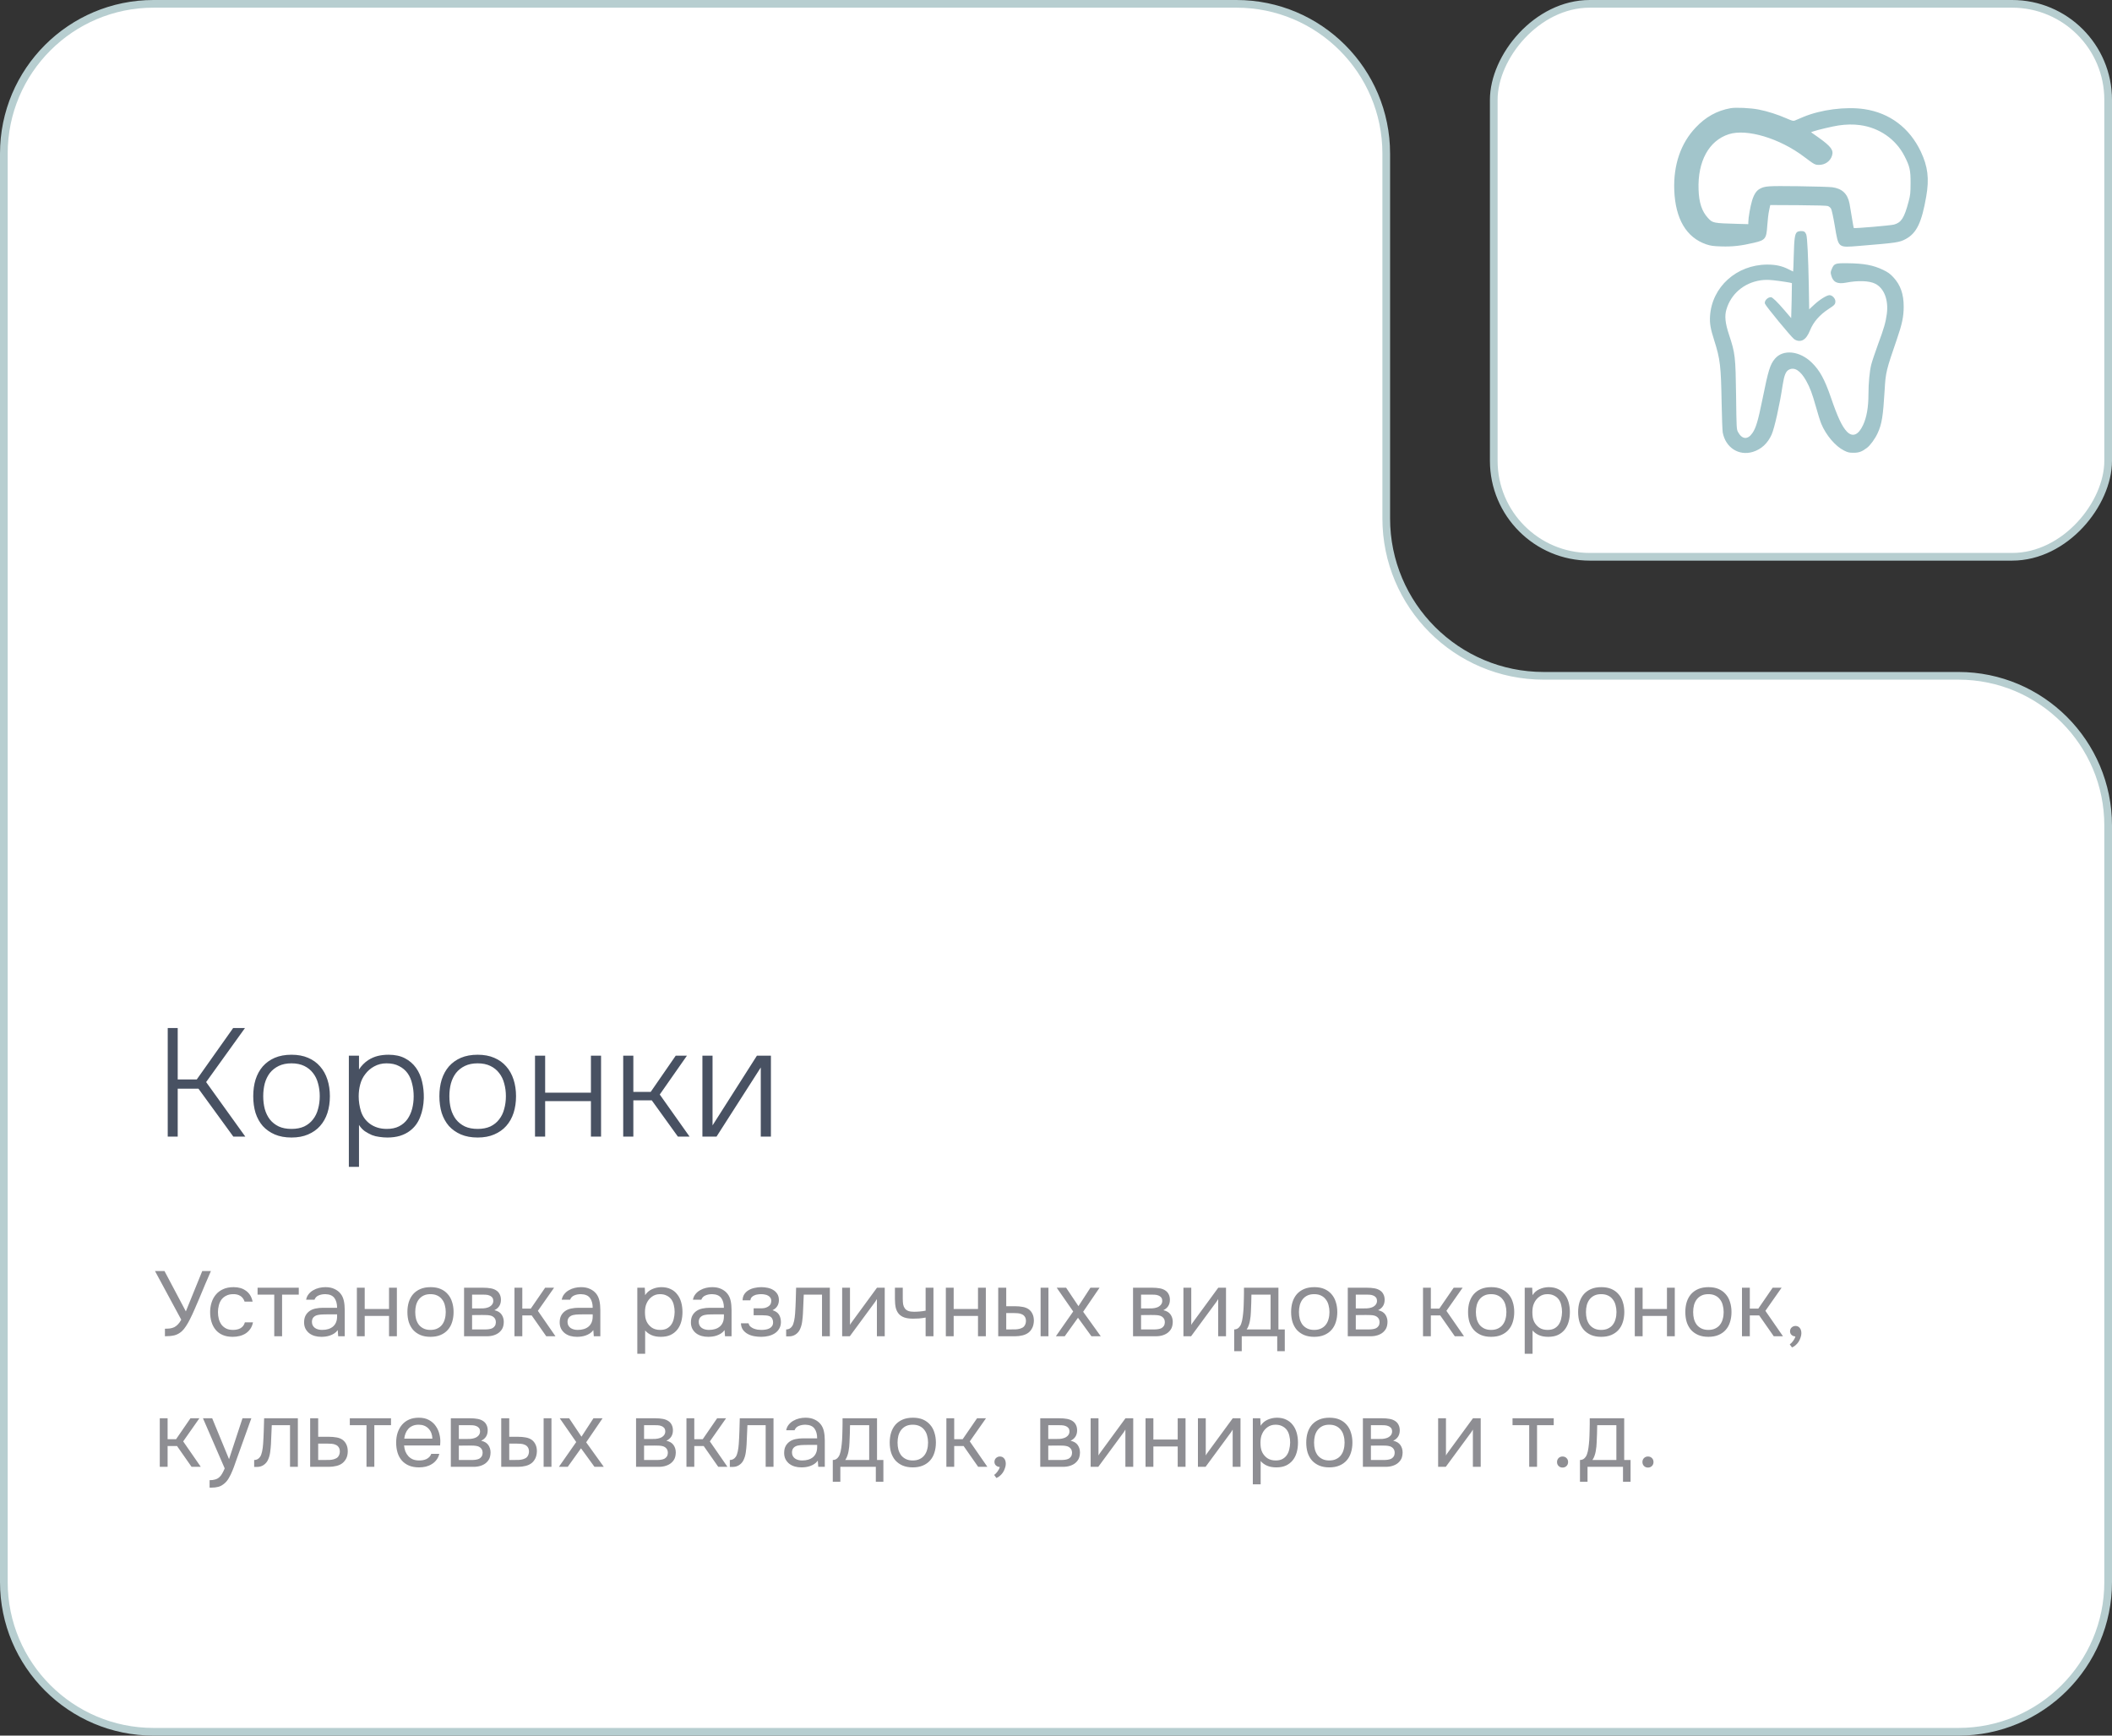
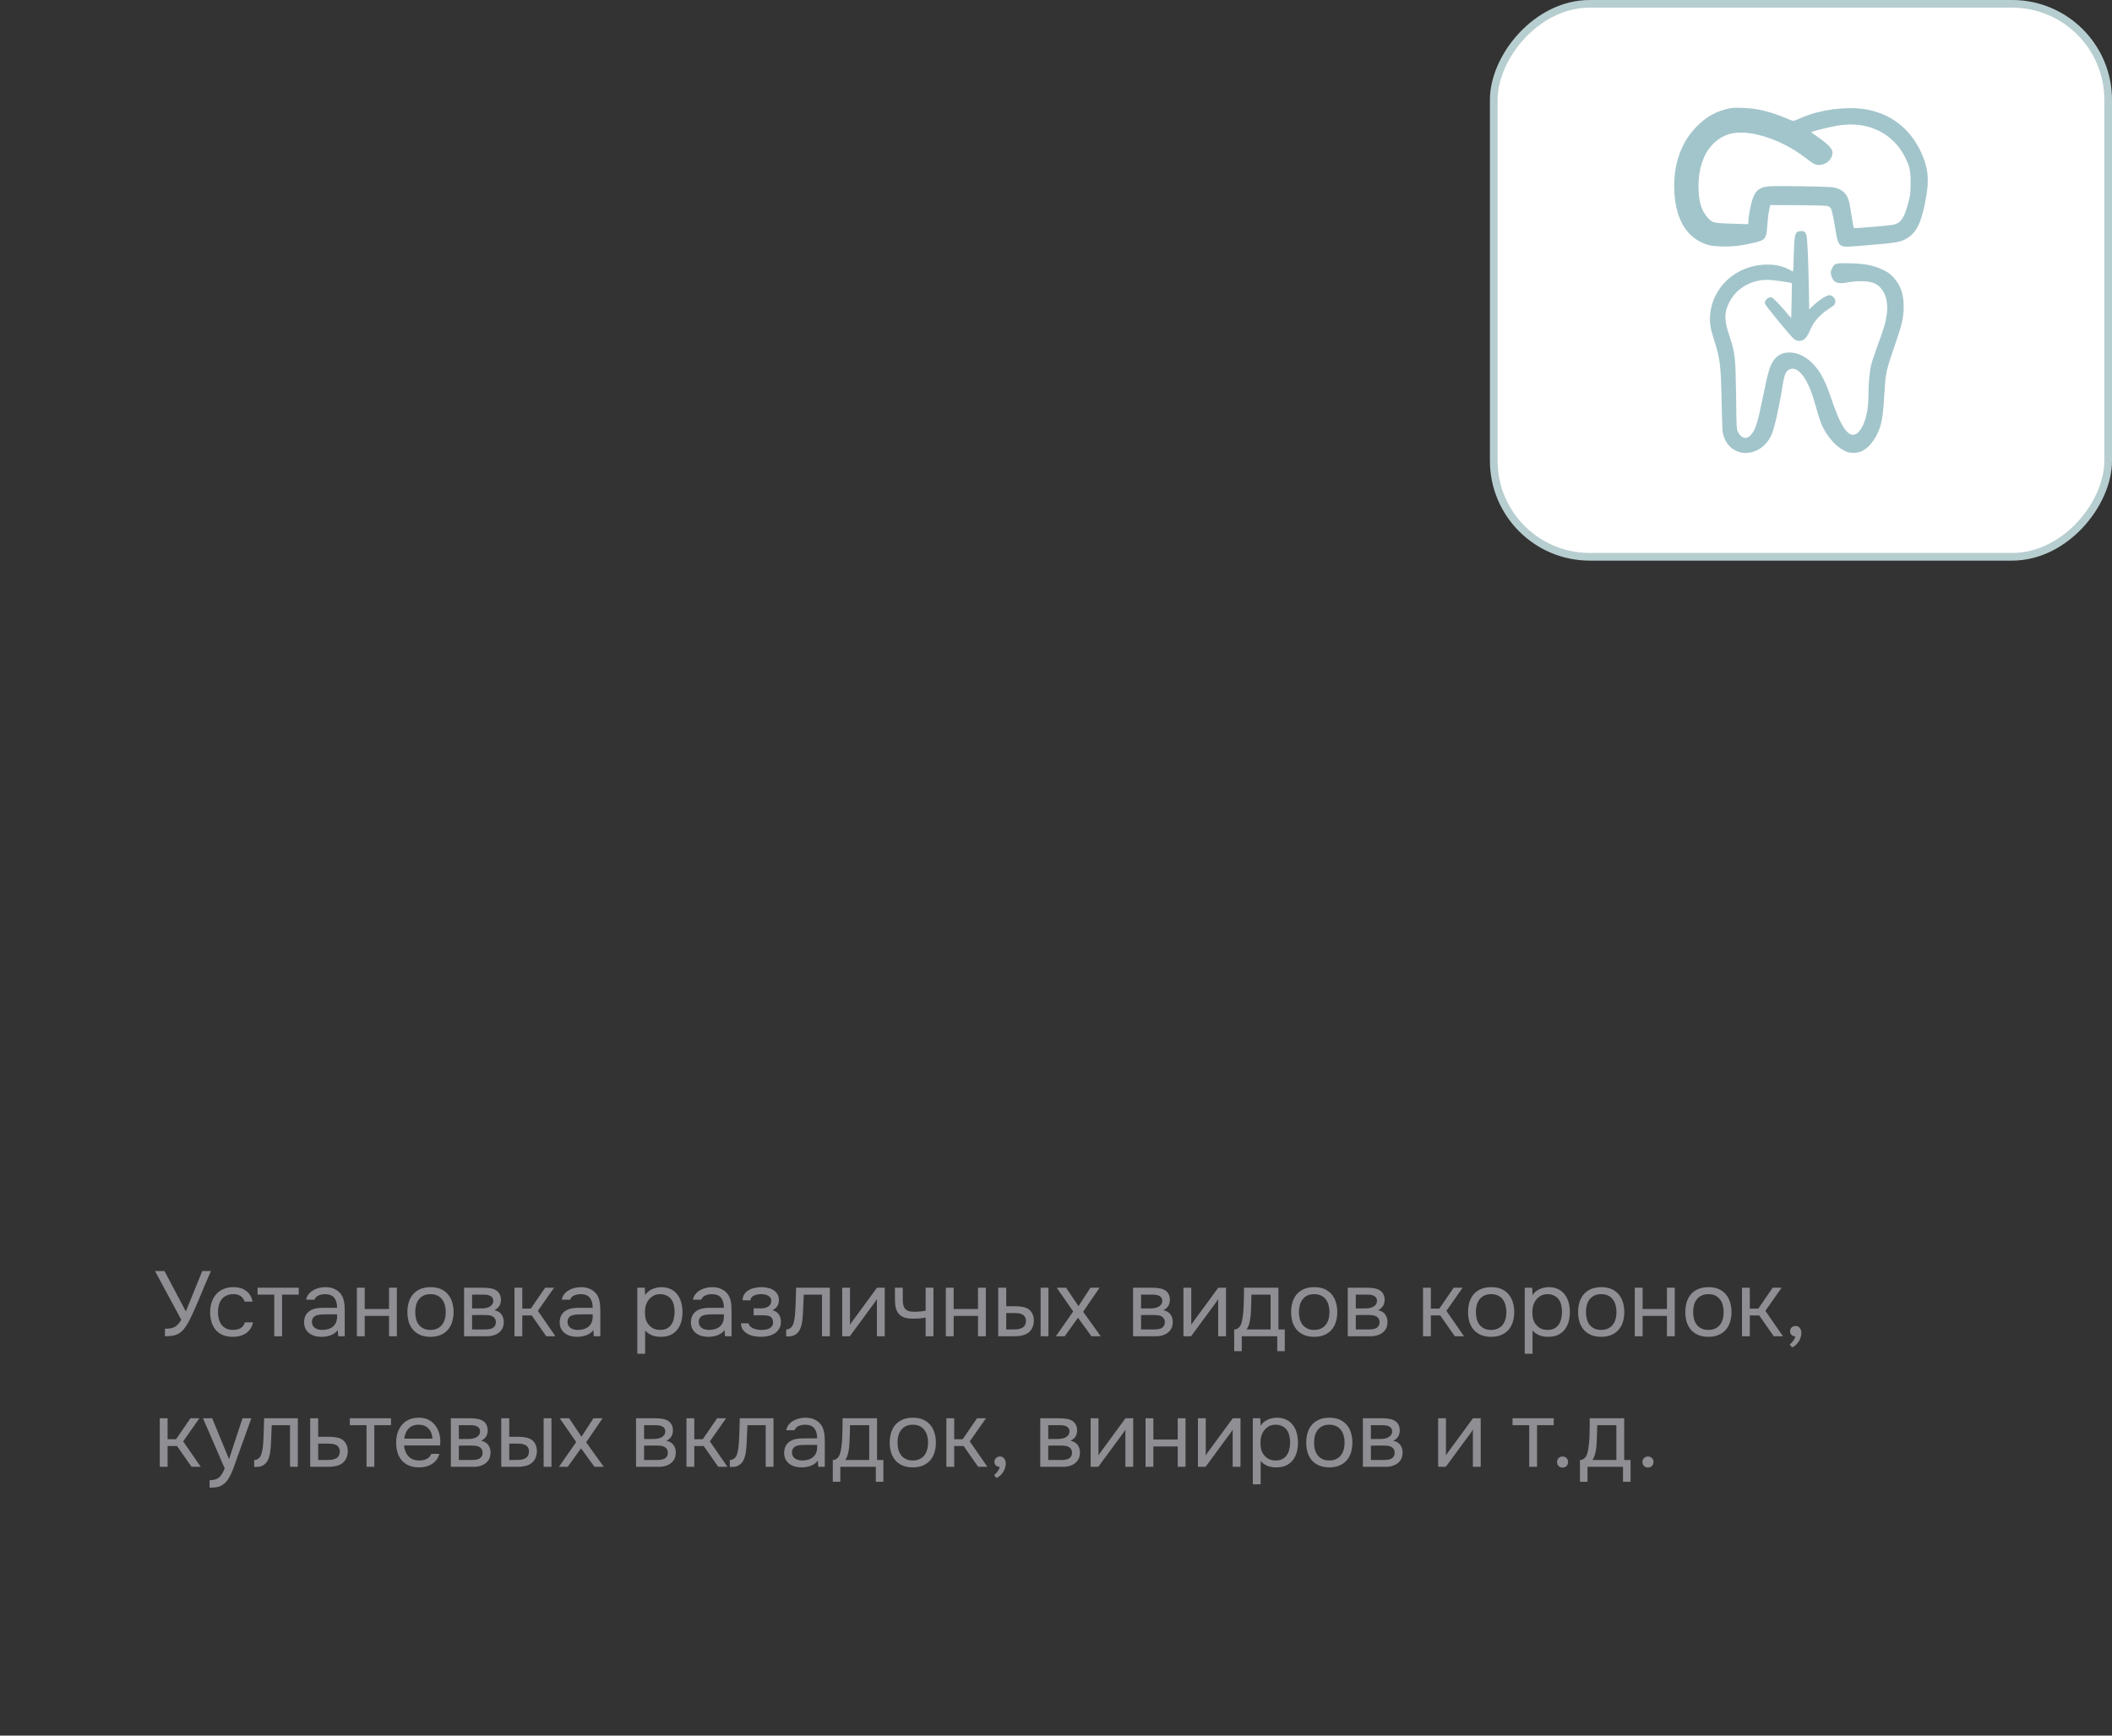
<svg xmlns="http://www.w3.org/2000/svg" width="275" height="226" viewBox="0 0 275 226" fill="none">
  <rect x="0" y="0" width="275" height="226" fill="#333333" stroke="none" />
-   <path d="M274.5 206V113V107.5C274.5 96.73 265.77 88 255 88H201C189.678 88 180.5 78.822 180.5 67.5V20C180.5 9.23 171.77 0.5 161 0.5H137.5H20C9.23 0.5 0.5 9.23 0.5 20V206C0.5 216.77 9.23 225.5 20 225.5H255C265.77 225.5 274.5 216.77 274.5 206Z" fill="white" stroke="#B7CED0" />
  <rect x="-0.5" y="0.5" width="80" height="72" rx="12.5" transform="matrix(-1 0 0 1 274 0)" fill="white" stroke="#B7CED0" />
  <path d="M225.333 14.088C223.566 14.404 222.081 15.231 220.789 16.61C218.838 18.667 217.88 21.488 218.003 24.767C218.152 28.511 219.576 30.928 222.169 31.816C222.758 32.009 223.048 32.053 224.147 32.088C225.562 32.132 226.704 32.009 228.339 31.622C229.868 31.271 230 31.104 230.114 29.372C230.158 28.678 230.264 27.79 230.352 27.403L230.501 26.7L234.148 26.718C236.618 26.735 237.866 26.771 238.033 26.841C238.165 26.894 238.332 27.034 238.411 27.157C238.499 27.289 238.701 28.212 238.903 29.398C239.404 32.352 239.272 32.246 242.103 32.018C247.033 31.613 247.297 31.569 248.132 31.13C249.556 30.365 250.224 28.985 250.813 25.575C251.217 23.255 251.023 21.691 250.109 19.748C248.642 16.654 246.066 14.712 242.762 14.211C240.336 13.851 237.075 14.273 234.781 15.239C234.307 15.433 233.823 15.644 233.7 15.696C233.498 15.775 233.349 15.732 232.637 15.424C231.477 14.914 230.132 14.483 228.998 14.264C227.935 14.053 226.01 13.965 225.333 14.088ZM242.208 16.294C244.713 16.637 246.849 18.122 247.974 20.311C248.668 21.655 248.782 22.165 248.773 23.844C248.765 25.171 248.747 25.382 248.501 26.305C247.947 28.379 247.569 28.968 246.629 29.24C246.198 29.363 241.452 29.768 241.373 29.689C241.355 29.671 241.25 29.056 241.127 28.309C241.013 27.57 240.872 26.744 240.819 26.481C240.556 25.215 239.861 24.556 238.569 24.38C238.244 24.336 236.249 24.274 234.14 24.248C230.158 24.204 229.851 24.222 229.165 24.573C228.708 24.811 228.392 25.285 228.137 26.111C227.908 26.858 227.645 28.361 227.645 28.915V29.188L226.309 29.152C223.039 29.056 223.013 29.056 222.38 28.37C221.598 27.518 221.22 26.384 221.167 24.679C221.035 20.996 222.521 18.298 225.122 17.472C227.469 16.725 231.767 18.026 234.931 20.434C236.223 21.409 236.328 21.471 236.847 21.471C237.638 21.471 238.306 21.005 238.543 20.276C238.78 19.555 238.411 19.063 236.759 17.885L235.81 17.217L236.126 17.103C236.715 16.901 238.578 16.461 239.378 16.338C240.362 16.189 241.312 16.171 242.208 16.294Z" fill="#A2C5CB" />
  <path d="M233.981 30.233C233.7 30.471 233.621 31.06 233.56 33.31C233.533 34.435 233.498 35.357 233.48 35.357C233.472 35.357 233.19 35.217 232.856 35.05C232.021 34.628 231.213 34.452 230.105 34.452C226.115 34.47 222.907 37.352 222.661 41.158C222.6 42.116 222.723 42.819 223.206 44.322C223.988 46.783 224.085 47.618 224.173 52.584C224.208 54.395 224.27 56.073 224.313 56.311C224.683 58.288 226.405 59.395 228.233 58.842C229.332 58.508 230.176 57.726 230.686 56.574C231.055 55.73 231.723 52.76 232.118 50.132C232.32 48.857 232.522 48.348 232.936 48.137C233.656 47.759 234.438 48.26 235.177 49.578C235.678 50.475 235.959 51.23 236.442 52.944C236.688 53.832 237.005 54.852 237.154 55.203C237.77 56.68 239 58.121 240.107 58.666C240.617 58.921 240.784 58.956 241.355 58.956C242.05 58.956 242.454 58.807 243.096 58.315C243.535 57.98 244.142 57.145 244.484 56.407C245.029 55.23 245.196 54.21 245.398 50.773C245.53 48.471 245.592 48.233 247.007 44.12C247.675 42.187 247.877 41.202 247.877 39.928C247.877 38.275 247.455 37.098 246.523 36.096C246.093 35.639 245.829 35.445 245.188 35.138C243.896 34.523 242.727 34.303 240.529 34.276C238.956 34.259 238.807 34.312 238.508 35.041C238.35 35.401 238.341 35.498 238.446 35.867C238.675 36.746 239.246 37.019 240.354 36.808C241.936 36.5 243.412 36.553 244.177 36.948C245.337 37.537 245.917 39.066 245.68 40.877C245.53 41.984 245.311 42.749 244.528 44.858C244.15 45.895 243.755 47.073 243.649 47.486C243.438 48.339 243.289 49.895 243.289 51.31C243.289 53.032 243.052 54.368 242.577 55.37C241.962 56.671 241.206 56.961 240.468 56.188C239.853 55.537 239.281 54.333 238.411 51.793C237.594 49.411 236.952 48.233 235.915 47.223C234.351 45.685 232.18 45.447 231.116 46.704C230.475 47.469 230.255 48.181 229.49 51.969C228.919 54.781 228.638 55.739 228.172 56.398C227.565 57.286 226.827 57.225 226.3 56.249C226.115 55.889 226.106 55.801 226.054 51.573C225.983 46.379 225.939 46.019 225.131 43.575C224.639 42.09 224.542 41.158 224.788 40.315C225.377 38.275 227.073 36.825 229.253 36.5C229.754 36.43 230.185 36.421 230.879 36.491C231.749 36.579 233.261 36.816 233.322 36.869C233.331 36.887 233.313 37.915 233.287 39.154L233.226 41.422L232.391 40.446C231.424 39.312 230.782 38.697 230.589 38.697C230.141 38.697 229.684 39.207 229.815 39.55C229.93 39.875 233.173 43.812 233.586 44.138C233.92 44.401 234.377 44.463 234.72 44.296C235.089 44.12 235.396 43.716 235.678 43.022C236.117 41.923 236.943 40.982 238.121 40.218C238.886 39.726 238.974 39.62 238.982 39.242C238.982 38.864 238.578 38.434 238.218 38.434C237.857 38.434 236.943 39.005 236.214 39.682L235.572 40.279L235.52 37.133C235.449 33.468 235.326 30.945 235.194 30.541C235.142 30.392 235.027 30.216 234.939 30.172C234.685 30.031 234.184 30.066 233.981 30.233Z" fill="#A2C5CB" />
  <path d="M21.476 173.016C21.724 173.016 21.948 173.004 22.148 172.98C22.348 172.948 22.532 172.892 22.7 172.812C22.868 172.724 23.024 172.604 23.168 172.452C23.32 172.3 23.464 172.096 23.6 171.84L20.18 165.504H21.416L24.2 170.76L26.336 165.504H27.464C27.208 166.08 26.952 166.672 26.696 167.28C26.448 167.88 26.196 168.484 25.94 169.092C25.748 169.548 25.548 170.012 25.34 170.484C25.14 170.948 24.928 171.4 24.704 171.84C24.552 172.144 24.388 172.428 24.212 172.692C24.044 172.956 23.864 173.176 23.672 173.352C23.376 173.616 23.052 173.792 22.7 173.88C22.348 173.96 21.94 174 21.476 174V173.016ZM30.301 174.072C29.797 174.072 29.361 173.992 28.993 173.832C28.625 173.672 28.321 173.448 28.081 173.16C27.841 172.872 27.661 172.532 27.541 172.14C27.421 171.748 27.361 171.32 27.361 170.856C27.361 170.408 27.425 169.988 27.553 169.596C27.681 169.196 27.869 168.852 28.117 168.564C28.365 168.268 28.677 168.036 29.053 167.868C29.429 167.692 29.885 167.604 30.421 167.604C30.741 167.604 31.025 167.64 31.273 167.712C31.521 167.776 31.753 167.884 31.969 168.036C32.193 168.18 32.385 168.372 32.545 168.612C32.705 168.852 32.821 169.144 32.893 169.488H31.849C31.729 169.136 31.537 168.884 31.273 168.732C31.017 168.58 30.713 168.508 30.361 168.516C30.017 168.516 29.713 168.584 29.449 168.72C29.193 168.848 28.985 169.02 28.825 169.236C28.673 169.452 28.561 169.704 28.489 169.992C28.417 170.272 28.381 170.56 28.381 170.856C28.381 171.168 28.417 171.464 28.489 171.744C28.569 172.024 28.685 172.272 28.837 172.488C28.997 172.696 29.201 172.864 29.449 172.992C29.697 173.112 29.993 173.172 30.337 173.172C30.505 173.172 30.669 173.156 30.829 173.124C30.997 173.092 31.149 173.04 31.285 172.968C31.429 172.888 31.553 172.784 31.657 172.656C31.761 172.528 31.837 172.372 31.885 172.188H32.941C32.877 172.516 32.761 172.8 32.593 173.04C32.433 173.272 32.233 173.468 31.993 173.628C31.753 173.78 31.489 173.892 31.201 173.964C30.913 174.036 30.613 174.072 30.301 174.072ZM38.902 167.676V168.576H36.73V174H35.71V168.576H33.538V167.676H38.902ZM43.976 173.196C43.84 173.38 43.684 173.528 43.508 173.64C43.332 173.752 43.148 173.84 42.956 173.904C42.772 173.968 42.584 174.012 42.392 174.036C42.208 174.06 42.024 174.072 41.84 174.072C41.544 174.072 41.264 174.036 41 173.964C40.736 173.892 40.496 173.776 40.28 173.616C40.072 173.456 39.904 173.256 39.776 173.016C39.656 172.776 39.596 172.504 39.596 172.2C39.596 171.84 39.66 171.54 39.788 171.3C39.924 171.052 40.104 170.852 40.328 170.7C40.552 170.548 40.808 170.444 41.096 170.388C41.392 170.324 41.704 170.292 42.032 170.292H43.892C43.892 169.756 43.776 169.332 43.544 169.02C43.312 168.7 42.92 168.532 42.368 168.516C42.032 168.516 41.736 168.572 41.48 168.684C41.224 168.796 41.048 168.98 40.952 169.236H39.86C39.916 168.948 40.028 168.704 40.196 168.504C40.364 168.296 40.564 168.128 40.796 168C41.028 167.864 41.28 167.764 41.552 167.7C41.824 167.636 42.096 167.604 42.368 167.604C42.84 167.604 43.236 167.684 43.556 167.844C43.884 167.996 44.148 168.2 44.348 168.456C44.548 168.704 44.688 169.008 44.768 169.368C44.848 169.728 44.888 170.132 44.888 170.58V174H44.036L43.976 173.196ZM42.776 171.144C42.584 171.144 42.36 171.148 42.104 171.156C41.856 171.156 41.616 171.18 41.384 171.228C41.152 171.276 40.964 171.376 40.82 171.528C40.684 171.68 40.616 171.88 40.616 172.128C40.616 172.312 40.652 172.468 40.724 172.596C40.796 172.724 40.892 172.832 41.012 172.92C41.14 173.008 41.284 173.072 41.444 173.112C41.604 173.152 41.768 173.172 41.936 173.172C42.536 173.172 43.008 173.028 43.352 172.74C43.704 172.444 43.884 172.016 43.892 171.456V171.144H42.776ZM46.468 174V167.676H47.488V170.448H50.656V167.676H51.676V174H50.656V171.348H47.488V174H46.468ZM56.072 167.604C56.576 167.604 57.012 167.684 57.38 167.844C57.748 168.004 58.056 168.228 58.304 168.516C58.56 168.804 58.748 169.148 58.868 169.548C58.996 169.94 59.06 170.372 59.06 170.844C59.06 171.316 58.996 171.752 58.868 172.152C58.748 172.544 58.56 172.884 58.304 173.172C58.056 173.452 57.744 173.672 57.368 173.832C56.992 173.992 56.552 174.072 56.048 174.072C55.544 174.072 55.104 173.992 54.728 173.832C54.36 173.672 54.048 173.452 53.792 173.172C53.544 172.884 53.356 172.544 53.228 172.152C53.108 171.752 53.048 171.316 53.048 170.844C53.048 170.372 53.108 169.94 53.228 169.548C53.356 169.148 53.544 168.804 53.792 168.516C54.048 168.228 54.364 168.004 54.74 167.844C55.116 167.684 55.56 167.604 56.072 167.604ZM56.048 173.172C56.392 173.172 56.688 173.112 56.936 172.992C57.192 172.872 57.4 172.708 57.56 172.5C57.728 172.284 57.848 172.036 57.92 171.756C58 171.476 58.04 171.172 58.04 170.844C58.04 170.524 58 170.224 57.92 169.944C57.848 169.656 57.728 169.408 57.56 169.2C57.4 168.984 57.192 168.816 56.936 168.696C56.688 168.576 56.392 168.516 56.048 168.516C55.704 168.516 55.408 168.576 55.16 168.696C54.912 168.816 54.704 168.984 54.536 169.2C54.376 169.408 54.256 169.656 54.176 169.944C54.104 170.224 54.068 170.524 54.068 170.844C54.068 171.172 54.104 171.476 54.176 171.756C54.256 172.036 54.376 172.284 54.536 172.5C54.704 172.708 54.912 172.872 55.16 172.992C55.408 173.112 55.704 173.172 56.048 173.172ZM60.425 167.676H62.873C63.281 167.676 63.629 167.704 63.917 167.76C64.213 167.816 64.461 167.916 64.661 168.06C64.837 168.18 64.973 168.34 65.069 168.54C65.173 168.74 65.225 168.976 65.225 169.248C65.225 169.88 64.941 170.332 64.373 170.604C64.805 170.7 65.117 170.888 65.309 171.168C65.501 171.448 65.597 171.768 65.597 172.128C65.589 172.464 65.533 172.74 65.429 172.956C65.325 173.164 65.177 173.348 64.985 173.508C64.801 173.66 64.573 173.78 64.301 173.868C64.029 173.956 63.721 174 63.377 174H60.425V167.676ZM61.469 168.576V170.376H62.345C62.545 170.376 62.749 170.372 62.957 170.364C63.165 170.348 63.349 170.312 63.509 170.256C63.709 170.192 63.877 170.088 64.013 169.944C64.149 169.8 64.221 169.628 64.229 169.428C64.229 169.196 64.177 169.028 64.073 168.924C63.977 168.812 63.857 168.732 63.713 168.684C63.569 168.628 63.413 168.596 63.245 168.588C63.077 168.58 62.921 168.576 62.777 168.576H61.469ZM61.469 173.112H63.137C63.321 173.112 63.497 173.1 63.665 173.076C63.841 173.052 63.993 173.008 64.121 172.944C64.249 172.872 64.353 172.776 64.433 172.656C64.513 172.536 64.557 172.384 64.565 172.2C64.565 171.96 64.509 171.772 64.397 171.636C64.285 171.492 64.133 171.388 63.941 171.324C63.781 171.276 63.601 171.248 63.401 171.24C63.201 171.232 62.993 171.228 62.777 171.228L61.469 171.24V173.112ZM66.988 174V167.676H68.008V170.4H69.112L70.984 167.676H72.148L70.036 170.688L72.328 174H71.128L69.232 171.288H68.008V174H66.988ZM77.257 173.196C77.121 173.38 76.965 173.528 76.789 173.64C76.613 173.752 76.429 173.84 76.237 173.904C76.053 173.968 75.865 174.012 75.673 174.036C75.489 174.06 75.305 174.072 75.121 174.072C74.825 174.072 74.545 174.036 74.281 173.964C74.017 173.892 73.777 173.776 73.561 173.616C73.353 173.456 73.185 173.256 73.057 173.016C72.937 172.776 72.877 172.504 72.877 172.2C72.877 171.84 72.941 171.54 73.069 171.3C73.205 171.052 73.385 170.852 73.609 170.7C73.833 170.548 74.089 170.444 74.377 170.388C74.673 170.324 74.985 170.292 75.313 170.292H77.173C77.173 169.756 77.057 169.332 76.825 169.02C76.593 168.7 76.201 168.532 75.649 168.516C75.313 168.516 75.017 168.572 74.761 168.684C74.505 168.796 74.329 168.98 74.233 169.236H73.141C73.197 168.948 73.309 168.704 73.477 168.504C73.645 168.296 73.845 168.128 74.077 168C74.309 167.864 74.561 167.764 74.833 167.7C75.105 167.636 75.377 167.604 75.649 167.604C76.121 167.604 76.517 167.684 76.837 167.844C77.165 167.996 77.429 168.2 77.629 168.456C77.829 168.704 77.969 169.008 78.049 169.368C78.129 169.728 78.169 170.132 78.169 170.58V174H77.317L77.257 173.196ZM76.057 171.144C75.865 171.144 75.641 171.148 75.385 171.156C75.137 171.156 74.897 171.18 74.665 171.228C74.433 171.276 74.245 171.376 74.101 171.528C73.965 171.68 73.897 171.88 73.897 172.128C73.897 172.312 73.933 172.468 74.005 172.596C74.077 172.724 74.173 172.832 74.293 172.92C74.421 173.008 74.565 173.072 74.725 173.112C74.885 173.152 75.049 173.172 75.217 173.172C75.817 173.172 76.289 173.028 76.633 172.74C76.985 172.444 77.165 172.016 77.173 171.456V171.144H76.057ZM84.004 176.28H82.984V167.676H83.956L84.004 168.648C84.22 168.304 84.512 168.048 84.88 167.88C85.256 167.704 85.66 167.612 86.092 167.604C86.58 167.604 86.992 167.688 87.328 167.856C87.672 168.016 87.956 168.244 88.18 168.54C88.412 168.828 88.584 169.172 88.696 169.572C88.808 169.964 88.864 170.388 88.864 170.844C88.864 171.308 88.808 171.736 88.696 172.128C88.584 172.52 88.412 172.86 88.18 173.148C87.948 173.436 87.656 173.664 87.304 173.832C86.952 173.992 86.532 174.072 86.044 174.072C85.564 174.072 85.156 173.996 84.82 173.844C84.484 173.692 84.212 173.492 84.004 173.244V176.28ZM85.96 173.172C86.304 173.172 86.592 173.112 86.824 172.992C87.064 172.864 87.256 172.696 87.4 172.488C87.552 172.272 87.66 172.024 87.724 171.744C87.796 171.464 87.836 171.164 87.844 170.844C87.844 170.524 87.808 170.224 87.736 169.944C87.672 169.656 87.564 169.408 87.412 169.2C87.26 168.992 87.06 168.828 86.812 168.708C86.572 168.58 86.28 168.516 85.936 168.516C85.528 168.516 85.176 168.628 84.88 168.852C84.584 169.068 84.36 169.344 84.208 169.68C84.12 169.864 84.06 170.056 84.028 170.256C83.996 170.448 83.98 170.648 83.98 170.856C83.98 171.096 83.996 171.32 84.028 171.528C84.06 171.728 84.12 171.92 84.208 172.104C84.36 172.408 84.58 172.664 84.868 172.872C85.164 173.072 85.528 173.172 85.96 173.172ZM94.343 173.196C94.207 173.38 94.051 173.528 93.875 173.64C93.699 173.752 93.515 173.84 93.323 173.904C93.139 173.968 92.951 174.012 92.759 174.036C92.575 174.06 92.391 174.072 92.207 174.072C91.911 174.072 91.631 174.036 91.367 173.964C91.103 173.892 90.863 173.776 90.647 173.616C90.439 173.456 90.271 173.256 90.143 173.016C90.023 172.776 89.963 172.504 89.963 172.2C89.963 171.84 90.027 171.54 90.155 171.3C90.291 171.052 90.471 170.852 90.695 170.7C90.919 170.548 91.175 170.444 91.463 170.388C91.759 170.324 92.071 170.292 92.399 170.292H94.259C94.259 169.756 94.143 169.332 93.911 169.02C93.679 168.7 93.287 168.532 92.735 168.516C92.399 168.516 92.103 168.572 91.847 168.684C91.591 168.796 91.415 168.98 91.319 169.236H90.227C90.283 168.948 90.395 168.704 90.563 168.504C90.731 168.296 90.931 168.128 91.163 168C91.395 167.864 91.647 167.764 91.919 167.7C92.191 167.636 92.463 167.604 92.735 167.604C93.207 167.604 93.603 167.684 93.923 167.844C94.251 167.996 94.515 168.2 94.715 168.456C94.915 168.704 95.055 169.008 95.135 169.368C95.215 169.728 95.255 170.132 95.255 170.58V174H94.403L94.343 173.196ZM93.143 171.144C92.951 171.144 92.727 171.148 92.471 171.156C92.223 171.156 91.983 171.18 91.751 171.228C91.519 171.276 91.331 171.376 91.187 171.528C91.051 171.68 90.983 171.88 90.983 172.128C90.983 172.312 91.019 172.468 91.091 172.596C91.163 172.724 91.259 172.832 91.379 172.92C91.507 173.008 91.651 173.072 91.811 173.112C91.971 173.152 92.135 173.172 92.303 173.172C92.903 173.172 93.375 173.028 93.719 172.74C94.071 172.444 94.251 172.016 94.259 171.456V171.144H93.143ZM100.591 170.604C100.999 170.732 101.283 170.932 101.443 171.204C101.603 171.476 101.683 171.8 101.683 172.176C101.675 172.512 101.595 172.8 101.443 173.04C101.299 173.28 101.107 173.476 100.867 173.628C100.627 173.78 100.355 173.892 100.051 173.964C99.747 174.036 99.435 174.072 99.115 174.072C98.811 174.072 98.503 174.044 98.191 173.988C97.887 173.932 97.611 173.836 97.363 173.7C97.115 173.564 96.907 173.384 96.739 173.16C96.579 172.936 96.491 172.652 96.475 172.308H97.471C97.503 172.476 97.579 172.616 97.699 172.728C97.819 172.832 97.959 172.92 98.119 172.992C98.287 173.056 98.459 173.104 98.635 173.136C98.819 173.16 98.983 173.172 99.127 173.172C99.295 173.172 99.467 173.16 99.643 173.136C99.827 173.112 99.995 173.064 100.147 172.992C100.299 172.92 100.423 172.82 100.519 172.692C100.615 172.556 100.663 172.384 100.663 172.176C100.663 172.008 100.627 171.856 100.555 171.72C100.483 171.576 100.371 171.468 100.219 171.396C100.083 171.332 99.927 171.296 99.751 171.288C99.575 171.272 99.411 171.264 99.259 171.264H98.131V170.364H99.055C99.207 170.364 99.363 170.352 99.523 170.328C99.683 170.296 99.827 170.244 99.955 170.172C100.091 170.1 100.199 170.008 100.279 169.896C100.367 169.776 100.415 169.608 100.423 169.392C100.423 169.224 100.383 169.084 100.303 168.972C100.231 168.86 100.131 168.772 100.003 168.708C99.883 168.636 99.743 168.588 99.583 168.564C99.431 168.532 99.279 168.516 99.127 168.516C98.983 168.516 98.831 168.528 98.671 168.552C98.511 168.568 98.363 168.608 98.227 168.672C98.091 168.728 97.975 168.808 97.879 168.912C97.783 169.016 97.723 169.152 97.699 169.32H96.691C96.699 169 96.775 168.732 96.919 168.516C97.071 168.292 97.263 168.116 97.495 167.988C97.727 167.852 97.983 167.756 98.263 167.7C98.551 167.636 98.835 167.604 99.115 167.604C99.395 167.604 99.671 167.632 99.943 167.688C100.223 167.744 100.471 167.84 100.687 167.976C100.903 168.104 101.079 168.276 101.215 168.492C101.351 168.708 101.419 168.976 101.419 169.296C101.419 169.584 101.351 169.84 101.215 170.064C101.079 170.288 100.871 170.468 100.591 170.604ZM103.529 171.036C103.569 170.46 103.597 169.9 103.613 169.356C103.637 168.812 103.653 168.252 103.661 167.676H108.053V174H107.033V168.576H104.657L104.549 171.06C104.533 171.38 104.497 171.74 104.441 172.14C104.385 172.54 104.269 172.904 104.093 173.232C103.957 173.464 103.773 173.652 103.541 173.796C103.309 173.94 103.041 174.012 102.737 174.012H102.365V173.112C102.685 173.112 102.941 172.976 103.133 172.704C103.245 172.544 103.333 172.312 103.397 172.008C103.461 171.704 103.505 171.38 103.529 171.036ZM110.652 174H109.656V167.676H110.676V172.524C110.732 172.412 110.808 172.292 110.904 172.164C111 172.028 111.076 171.924 111.132 171.852L114.192 167.676H115.2V174H114.18V169.152C114.116 169.272 114.044 169.388 113.964 169.5C113.892 169.604 113.824 169.696 113.76 169.776L110.652 174ZM116.528 167.676H117.548V169.092C117.548 169.372 117.564 169.62 117.596 169.836C117.636 170.044 117.708 170.22 117.812 170.364C117.916 170.508 118.064 170.62 118.256 170.7C118.448 170.772 118.7 170.808 119.012 170.808C119.252 170.808 119.504 170.796 119.768 170.772C120.04 170.748 120.292 170.712 120.524 170.664V167.676H121.544V174H120.524V171.564C120.22 171.62 119.924 171.66 119.636 171.684C119.356 171.7 119.104 171.708 118.88 171.708C118.432 171.708 118.056 171.656 117.752 171.552C117.456 171.448 117.216 171.292 117.032 171.084C116.848 170.868 116.716 170.604 116.636 170.292C116.564 169.972 116.528 169.596 116.528 169.164V167.676ZM123.156 174V167.676H124.176V170.448H127.344V167.676H128.364V174H127.344V171.348H124.176V174H123.156ZM129.976 167.676H131.02V170.088H132.16C132.52 170.088 132.848 170.116 133.144 170.172C133.448 170.22 133.716 170.324 133.948 170.484C134.164 170.644 134.328 170.848 134.44 171.096C134.56 171.336 134.62 171.636 134.62 171.996C134.604 172.356 134.536 172.656 134.416 172.896C134.304 173.128 134.156 173.324 133.972 173.484C133.748 173.668 133.476 173.8 133.156 173.88C132.836 173.96 132.508 174 132.172 174H129.976V167.676ZM135.496 174V167.676H136.516V174H135.496ZM131.356 173.112C131.66 173.112 131.964 173.108 132.268 173.1C132.58 173.084 132.848 173.02 133.072 172.908C133.224 172.844 133.344 172.736 133.432 172.584C133.528 172.424 133.58 172.24 133.588 172.032C133.588 171.784 133.536 171.588 133.432 171.444C133.336 171.3 133.208 171.196 133.048 171.132C132.896 171.06 132.724 171.016 132.532 171C132.34 170.984 132.152 170.976 131.968 170.976H131.02V173.112H131.356ZM140.364 171.588L138.636 174H137.484L139.74 170.772L137.592 167.676H138.816L140.424 170.076L141.984 167.676H143.172L141.036 170.808L143.328 174H142.116L140.364 171.588ZM147.531 167.676H149.979C150.387 167.676 150.735 167.704 151.023 167.76C151.319 167.816 151.567 167.916 151.767 168.06C151.943 168.18 152.079 168.34 152.175 168.54C152.279 168.74 152.331 168.976 152.331 169.248C152.331 169.88 152.047 170.332 151.479 170.604C151.911 170.7 152.223 170.888 152.415 171.168C152.607 171.448 152.703 171.768 152.703 172.128C152.695 172.464 152.639 172.74 152.535 172.956C152.431 173.164 152.283 173.348 152.091 173.508C151.907 173.66 151.679 173.78 151.407 173.868C151.135 173.956 150.827 174 150.483 174H147.531V167.676ZM148.575 168.576V170.376H149.451C149.651 170.376 149.855 170.372 150.063 170.364C150.271 170.348 150.455 170.312 150.615 170.256C150.815 170.192 150.983 170.088 151.119 169.944C151.255 169.8 151.327 169.628 151.335 169.428C151.335 169.196 151.283 169.028 151.179 168.924C151.083 168.812 150.963 168.732 150.819 168.684C150.675 168.628 150.519 168.596 150.351 168.588C150.183 168.58 150.027 168.576 149.883 168.576H148.575ZM148.575 173.112H150.243C150.427 173.112 150.603 173.1 150.771 173.076C150.947 173.052 151.099 173.008 151.227 172.944C151.355 172.872 151.459 172.776 151.539 172.656C151.619 172.536 151.663 172.384 151.671 172.2C151.671 171.96 151.615 171.772 151.503 171.636C151.391 171.492 151.239 171.388 151.047 171.324C150.887 171.276 150.707 171.248 150.507 171.24C150.307 171.232 150.099 171.228 149.883 171.228L148.575 171.24V173.112ZM155.089 174H154.093V167.676H155.113V172.524C155.169 172.412 155.245 172.292 155.341 172.164C155.437 172.028 155.513 171.924 155.569 171.852L158.629 167.676H159.637V174H158.617V169.152C158.553 169.272 158.481 169.388 158.401 169.5C158.329 169.604 158.261 169.696 158.197 169.776L155.089 174ZM161.962 169.068C161.97 168.836 161.974 168.604 161.974 168.372C161.974 168.14 161.974 167.908 161.974 167.676H166.462V173.112H167.29V175.944H166.306V174H161.686V175.944H160.702V173.112C161.022 173.112 161.274 172.968 161.458 172.68C161.57 172.52 161.658 172.292 161.722 171.996C161.786 171.692 161.834 171.372 161.866 171.036C161.906 170.668 161.93 170.304 161.938 169.944C161.954 169.576 161.962 169.284 161.962 169.068ZM165.442 168.576H162.946C162.938 168.912 162.93 169.288 162.922 169.704C162.914 170.12 162.898 170.508 162.874 170.868C162.866 171.028 162.854 171.204 162.838 171.396C162.822 171.58 162.794 171.772 162.754 171.972C162.722 172.164 162.67 172.36 162.598 172.56C162.534 172.76 162.442 172.944 162.322 173.112H165.442V168.576ZM171.139 167.604C171.643 167.604 172.079 167.684 172.447 167.844C172.815 168.004 173.123 168.228 173.371 168.516C173.627 168.804 173.815 169.148 173.935 169.548C174.063 169.94 174.127 170.372 174.127 170.844C174.127 171.316 174.063 171.752 173.935 172.152C173.815 172.544 173.627 172.884 173.371 173.172C173.123 173.452 172.811 173.672 172.435 173.832C172.059 173.992 171.619 174.072 171.115 174.072C170.611 174.072 170.171 173.992 169.795 173.832C169.427 173.672 169.115 173.452 168.859 173.172C168.611 172.884 168.423 172.544 168.295 172.152C168.175 171.752 168.115 171.316 168.115 170.844C168.115 170.372 168.175 169.94 168.295 169.548C168.423 169.148 168.611 168.804 168.859 168.516C169.115 168.228 169.431 168.004 169.807 167.844C170.183 167.684 170.627 167.604 171.139 167.604ZM171.115 173.172C171.459 173.172 171.755 173.112 172.003 172.992C172.259 172.872 172.467 172.708 172.627 172.5C172.795 172.284 172.915 172.036 172.987 171.756C173.067 171.476 173.107 171.172 173.107 170.844C173.107 170.524 173.067 170.224 172.987 169.944C172.915 169.656 172.795 169.408 172.627 169.2C172.467 168.984 172.259 168.816 172.003 168.696C171.755 168.576 171.459 168.516 171.115 168.516C170.771 168.516 170.475 168.576 170.227 168.696C169.979 168.816 169.771 168.984 169.603 169.2C169.443 169.408 169.323 169.656 169.243 169.944C169.171 170.224 169.135 170.524 169.135 170.844C169.135 171.172 169.171 171.476 169.243 171.756C169.323 172.036 169.443 172.284 169.603 172.5C169.771 172.708 169.979 172.872 170.227 172.992C170.475 173.112 170.771 173.172 171.115 173.172ZM175.492 167.676H177.94C178.348 167.676 178.696 167.704 178.984 167.76C179.28 167.816 179.528 167.916 179.728 168.06C179.904 168.18 180.04 168.34 180.136 168.54C180.24 168.74 180.292 168.976 180.292 169.248C180.292 169.88 180.008 170.332 179.44 170.604C179.872 170.7 180.184 170.888 180.376 171.168C180.568 171.448 180.664 171.768 180.664 172.128C180.656 172.464 180.6 172.74 180.496 172.956C180.392 173.164 180.244 173.348 180.052 173.508C179.868 173.66 179.64 173.78 179.368 173.868C179.096 173.956 178.788 174 178.444 174H175.492V167.676ZM176.536 168.576V170.376H177.412C177.612 170.376 177.816 170.372 178.024 170.364C178.232 170.348 178.416 170.312 178.576 170.256C178.776 170.192 178.944 170.088 179.08 169.944C179.216 169.8 179.288 169.628 179.296 169.428C179.296 169.196 179.244 169.028 179.14 168.924C179.044 168.812 178.924 168.732 178.78 168.684C178.636 168.628 178.48 168.596 178.312 168.588C178.144 168.58 177.988 168.576 177.844 168.576H176.536ZM176.536 173.112H178.204C178.388 173.112 178.564 173.1 178.732 173.076C178.908 173.052 179.06 173.008 179.188 172.944C179.316 172.872 179.42 172.776 179.5 172.656C179.58 172.536 179.624 172.384 179.632 172.2C179.632 171.96 179.576 171.772 179.464 171.636C179.352 171.492 179.2 171.388 179.008 171.324C178.848 171.276 178.668 171.248 178.468 171.24C178.268 171.232 178.06 171.228 177.844 171.228L176.536 171.24V173.112ZM185.288 174V167.676H186.308V170.4H187.412L189.284 167.676H190.448L188.336 170.688L190.628 174H189.428L187.532 171.288H186.308V174H185.288ZM194.178 167.604C194.682 167.604 195.118 167.684 195.486 167.844C195.854 168.004 196.162 168.228 196.41 168.516C196.666 168.804 196.854 169.148 196.974 169.548C197.102 169.94 197.166 170.372 197.166 170.844C197.166 171.316 197.102 171.752 196.974 172.152C196.854 172.544 196.666 172.884 196.41 173.172C196.162 173.452 195.85 173.672 195.474 173.832C195.098 173.992 194.658 174.072 194.154 174.072C193.65 174.072 193.21 173.992 192.834 173.832C192.466 173.672 192.154 173.452 191.898 173.172C191.65 172.884 191.462 172.544 191.334 172.152C191.214 171.752 191.154 171.316 191.154 170.844C191.154 170.372 191.214 169.94 191.334 169.548C191.462 169.148 191.65 168.804 191.898 168.516C192.154 168.228 192.47 168.004 192.846 167.844C193.222 167.684 193.666 167.604 194.178 167.604ZM194.154 173.172C194.498 173.172 194.794 173.112 195.042 172.992C195.298 172.872 195.506 172.708 195.666 172.5C195.834 172.284 195.954 172.036 196.026 171.756C196.106 171.476 196.146 171.172 196.146 170.844C196.146 170.524 196.106 170.224 196.026 169.944C195.954 169.656 195.834 169.408 195.666 169.2C195.506 168.984 195.298 168.816 195.042 168.696C194.794 168.576 194.498 168.516 194.154 168.516C193.81 168.516 193.514 168.576 193.266 168.696C193.018 168.816 192.81 168.984 192.642 169.2C192.482 169.408 192.362 169.656 192.282 169.944C192.21 170.224 192.174 170.524 192.174 170.844C192.174 171.172 192.21 171.476 192.282 171.756C192.362 172.036 192.482 172.284 192.642 172.5C192.81 172.708 193.018 172.872 193.266 172.992C193.514 173.112 193.81 173.172 194.154 173.172ZM199.551 176.28H198.531V167.676H199.503L199.551 168.648C199.767 168.304 200.059 168.048 200.427 167.88C200.803 167.704 201.207 167.612 201.639 167.604C202.127 167.604 202.539 167.688 202.875 167.856C203.219 168.016 203.503 168.244 203.727 168.54C203.959 168.828 204.131 169.172 204.243 169.572C204.355 169.964 204.411 170.388 204.411 170.844C204.411 171.308 204.355 171.736 204.243 172.128C204.131 172.52 203.959 172.86 203.727 173.148C203.495 173.436 203.203 173.664 202.851 173.832C202.499 173.992 202.079 174.072 201.591 174.072C201.111 174.072 200.703 173.996 200.367 173.844C200.031 173.692 199.759 173.492 199.551 173.244V176.28ZM201.507 173.172C201.851 173.172 202.139 173.112 202.371 172.992C202.611 172.864 202.803 172.696 202.947 172.488C203.099 172.272 203.207 172.024 203.271 171.744C203.343 171.464 203.383 171.164 203.391 170.844C203.391 170.524 203.355 170.224 203.283 169.944C203.219 169.656 203.111 169.408 202.959 169.2C202.807 168.992 202.607 168.828 202.359 168.708C202.119 168.58 201.827 168.516 201.483 168.516C201.075 168.516 200.723 168.628 200.427 168.852C200.131 169.068 199.907 169.344 199.755 169.68C199.667 169.864 199.607 170.056 199.575 170.256C199.543 170.448 199.527 170.648 199.527 170.856C199.527 171.096 199.543 171.32 199.575 171.528C199.607 171.728 199.667 171.92 199.755 172.104C199.907 172.408 200.127 172.664 200.415 172.872C200.711 173.072 201.075 173.172 201.507 173.172ZM208.51 167.604C209.014 167.604 209.45 167.684 209.818 167.844C210.186 168.004 210.494 168.228 210.742 168.516C210.998 168.804 211.186 169.148 211.306 169.548C211.434 169.94 211.498 170.372 211.498 170.844C211.498 171.316 211.434 171.752 211.306 172.152C211.186 172.544 210.998 172.884 210.742 173.172C210.494 173.452 210.182 173.672 209.806 173.832C209.43 173.992 208.99 174.072 208.486 174.072C207.982 174.072 207.542 173.992 207.166 173.832C206.798 173.672 206.486 173.452 206.23 173.172C205.982 172.884 205.794 172.544 205.666 172.152C205.546 171.752 205.486 171.316 205.486 170.844C205.486 170.372 205.546 169.94 205.666 169.548C205.794 169.148 205.982 168.804 206.23 168.516C206.486 168.228 206.802 168.004 207.178 167.844C207.554 167.684 207.998 167.604 208.51 167.604ZM208.486 173.172C208.83 173.172 209.126 173.112 209.374 172.992C209.63 172.872 209.838 172.708 209.998 172.5C210.166 172.284 210.286 172.036 210.358 171.756C210.438 171.476 210.478 171.172 210.478 170.844C210.478 170.524 210.438 170.224 210.358 169.944C210.286 169.656 210.166 169.408 209.998 169.2C209.838 168.984 209.63 168.816 209.374 168.696C209.126 168.576 208.83 168.516 208.486 168.516C208.142 168.516 207.846 168.576 207.598 168.696C207.35 168.816 207.142 168.984 206.974 169.2C206.814 169.408 206.694 169.656 206.614 169.944C206.542 170.224 206.506 170.524 206.506 170.844C206.506 171.172 206.542 171.476 206.614 171.756C206.694 172.036 206.814 172.284 206.974 172.5C207.142 172.708 207.35 172.872 207.598 172.992C207.846 173.112 208.142 173.172 208.486 173.172ZM212.863 174V167.676H213.883V170.448H217.051V167.676H218.071V174H217.051V171.348H213.883V174H212.863ZM222.467 167.604C222.971 167.604 223.407 167.684 223.775 167.844C224.143 168.004 224.451 168.228 224.699 168.516C224.955 168.804 225.143 169.148 225.263 169.548C225.391 169.94 225.455 170.372 225.455 170.844C225.455 171.316 225.391 171.752 225.263 172.152C225.143 172.544 224.955 172.884 224.699 173.172C224.451 173.452 224.139 173.672 223.763 173.832C223.387 173.992 222.947 174.072 222.443 174.072C221.939 174.072 221.499 173.992 221.123 173.832C220.755 173.672 220.443 173.452 220.187 173.172C219.939 172.884 219.751 172.544 219.623 172.152C219.503 171.752 219.443 171.316 219.443 170.844C219.443 170.372 219.503 169.94 219.623 169.548C219.751 169.148 219.939 168.804 220.187 168.516C220.443 168.228 220.759 168.004 221.135 167.844C221.511 167.684 221.955 167.604 222.467 167.604ZM222.443 173.172C222.787 173.172 223.083 173.112 223.331 172.992C223.587 172.872 223.795 172.708 223.955 172.5C224.123 172.284 224.243 172.036 224.315 171.756C224.395 171.476 224.435 171.172 224.435 170.844C224.435 170.524 224.395 170.224 224.315 169.944C224.243 169.656 224.123 169.408 223.955 169.2C223.795 168.984 223.587 168.816 223.331 168.696C223.083 168.576 222.787 168.516 222.443 168.516C222.099 168.516 221.803 168.576 221.555 168.696C221.307 168.816 221.099 168.984 220.931 169.2C220.771 169.408 220.651 169.656 220.571 169.944C220.499 170.224 220.463 170.524 220.463 170.844C220.463 171.172 220.499 171.476 220.571 171.756C220.651 172.036 220.771 172.284 220.931 172.5C221.099 172.708 221.307 172.872 221.555 172.992C221.803 173.112 222.099 173.172 222.443 173.172ZM226.82 174V167.676H227.84V170.4H228.944L230.816 167.676H231.98L229.868 170.688L232.16 174H230.96L229.064 171.288H227.84V174H226.82ZM233.774 174.024C233.566 174.008 233.398 173.94 233.27 173.82C233.142 173.7 233.078 173.54 233.078 173.34C233.086 173.132 233.158 172.968 233.294 172.848C233.438 172.72 233.602 172.656 233.786 172.656C234.018 172.656 234.202 172.74 234.338 172.908C234.482 173.076 234.554 173.312 234.554 173.616C234.554 173.784 234.518 173.968 234.446 174.168C234.382 174.376 234.294 174.564 234.182 174.732C234.07 174.9 233.938 175.048 233.786 175.176C233.642 175.304 233.49 175.396 233.33 175.452L233.042 175.056C233.202 174.944 233.35 174.792 233.486 174.6C233.63 174.408 233.726 174.216 233.774 174.024ZM20.804 191V184.676H21.824V187.4H22.928L24.8 184.676H25.964L23.852 187.688L26.144 191H24.944L23.048 188.288H21.824V191H20.804ZM31.575 184.676H32.727L30.939 189.656C30.843 189.912 30.739 190.204 30.627 190.532C30.523 190.852 30.403 191.172 30.267 191.492C30.139 191.82 29.991 192.128 29.823 192.416C29.663 192.704 29.483 192.936 29.283 193.112C28.987 193.376 28.703 193.54 28.431 193.604C28.159 193.676 27.851 193.712 27.507 193.712H27.291V192.74C27.579 192.74 27.823 192.708 28.023 192.644C28.223 192.588 28.395 192.496 28.539 192.368C28.691 192.24 28.819 192.08 28.923 191.888C29.035 191.696 29.147 191.468 29.259 191.204L26.427 184.676H27.627L29.823 190.004L31.575 184.676ZM34.259 188.036C34.299 187.46 34.327 186.9 34.343 186.356C34.367 185.812 34.383 185.252 34.391 184.676H38.783V191H37.763V185.576H35.387L35.279 188.06C35.263 188.38 35.227 188.74 35.171 189.14C35.115 189.54 34.999 189.904 34.823 190.232C34.687 190.464 34.503 190.652 34.271 190.796C34.039 190.94 33.771 191.012 33.467 191.012H33.095V190.112C33.415 190.112 33.671 189.976 33.863 189.704C33.975 189.544 34.063 189.312 34.127 189.008C34.191 188.704 34.235 188.38 34.259 188.036ZM40.386 184.676H41.43V187.088H42.822C43.182 187.088 43.514 187.116 43.818 187.172C44.122 187.22 44.386 187.324 44.61 187.484C44.826 187.644 44.99 187.848 45.102 188.096C45.222 188.336 45.282 188.636 45.282 188.996C45.274 189.356 45.21 189.656 45.09 189.896C44.97 190.128 44.818 190.324 44.634 190.484C44.418 190.668 44.146 190.8 43.818 190.88C43.498 190.96 43.17 191 42.834 191H40.386V184.676ZM42.03 190.112C42.334 190.112 42.638 190.108 42.942 190.1C43.246 190.084 43.51 190.02 43.734 189.908C43.886 189.844 44.006 189.736 44.094 189.584C44.19 189.424 44.242 189.24 44.25 189.032C44.25 188.784 44.198 188.588 44.094 188.444C43.998 188.3 43.87 188.196 43.71 188.132C43.558 188.06 43.386 188.016 43.194 188C43.002 187.984 42.814 187.976 42.63 187.976H41.43V190.112H42.03ZM50.913 184.676V185.576H48.741V191H47.721V185.576H45.549V184.676H50.913ZM52.615 188.216C52.639 188.496 52.696 188.756 52.783 188.996C52.88 189.228 53.008 189.432 53.167 189.608C53.328 189.784 53.523 189.924 53.755 190.028C53.995 190.124 54.272 190.172 54.584 190.172C54.736 190.172 54.892 190.16 55.051 190.136C55.219 190.104 55.376 190.056 55.52 189.992C55.663 189.92 55.791 189.828 55.904 189.716C56.016 189.604 56.099 189.468 56.156 189.308H57.2C57.127 189.612 57.004 189.876 56.828 190.1C56.66 190.324 56.456 190.508 56.215 190.652C55.983 190.796 55.724 190.904 55.435 190.976C55.148 191.04 54.855 191.072 54.559 191.072C54.056 191.072 53.615 190.992 53.239 190.832C52.871 190.672 52.563 190.452 52.316 190.172C52.068 189.884 51.883 189.544 51.764 189.152C51.644 188.752 51.584 188.316 51.584 187.844C51.584 187.372 51.648 186.94 51.776 186.548C51.911 186.148 52.103 185.804 52.352 185.516C52.599 185.228 52.904 185.004 53.264 184.844C53.623 184.684 54.051 184.604 54.547 184.604C55.051 184.604 55.487 184.704 55.855 184.904C56.224 185.104 56.52 185.368 56.743 185.696C56.968 186.016 57.123 186.364 57.212 186.74C57.307 187.116 57.347 187.464 57.331 187.784C57.331 187.856 57.328 187.928 57.319 188C57.319 188.072 57.316 188.144 57.307 188.216H52.615ZM56.3 187.328C56.283 186.792 56.115 186.356 55.795 186.02C55.475 185.684 55.047 185.516 54.511 185.516C54.215 185.516 53.956 185.564 53.731 185.66C53.508 185.756 53.319 185.888 53.167 186.056C53.016 186.224 52.895 186.42 52.807 186.644C52.719 186.86 52.663 187.088 52.639 187.328H56.3ZM58.702 184.676H61.15C61.558 184.676 61.906 184.704 62.194 184.76C62.49 184.816 62.738 184.916 62.938 185.06C63.114 185.18 63.25 185.34 63.346 185.54C63.45 185.74 63.502 185.976 63.502 186.248C63.502 186.88 63.218 187.332 62.65 187.604C63.082 187.7 63.394 187.888 63.586 188.168C63.778 188.448 63.874 188.768 63.874 189.128C63.866 189.464 63.81 189.74 63.706 189.956C63.602 190.164 63.454 190.348 63.262 190.508C63.078 190.66 62.85 190.78 62.578 190.868C62.306 190.956 61.998 191 61.654 191H58.702V184.676ZM59.746 185.576V187.376H60.622C60.822 187.376 61.026 187.372 61.234 187.364C61.442 187.348 61.626 187.312 61.786 187.256C61.986 187.192 62.154 187.088 62.29 186.944C62.426 186.8 62.498 186.628 62.506 186.428C62.506 186.196 62.454 186.028 62.35 185.924C62.254 185.812 62.134 185.732 61.99 185.684C61.846 185.628 61.69 185.596 61.522 185.588C61.354 185.58 61.198 185.576 61.054 185.576H59.746ZM59.746 190.112H61.414C61.598 190.112 61.774 190.1 61.942 190.076C62.118 190.052 62.27 190.008 62.398 189.944C62.526 189.872 62.63 189.776 62.71 189.656C62.79 189.536 62.834 189.384 62.842 189.2C62.842 188.96 62.786 188.772 62.674 188.636C62.562 188.492 62.41 188.388 62.218 188.324C62.058 188.276 61.878 188.248 61.678 188.24C61.478 188.232 61.27 188.228 61.054 188.228L59.746 188.24V190.112ZM65.265 184.676H66.309V187.088H67.449C67.809 187.088 68.137 187.116 68.433 187.172C68.737 187.22 69.005 187.324 69.237 187.484C69.453 187.644 69.617 187.848 69.729 188.096C69.849 188.336 69.909 188.636 69.909 188.996C69.893 189.356 69.825 189.656 69.705 189.896C69.593 190.128 69.445 190.324 69.261 190.484C69.037 190.668 68.765 190.8 68.445 190.88C68.125 190.96 67.797 191 67.461 191H65.265V184.676ZM70.785 191V184.676H71.805V191H70.785ZM66.645 190.112C66.949 190.112 67.253 190.108 67.557 190.1C67.869 190.084 68.137 190.02 68.361 189.908C68.513 189.844 68.633 189.736 68.721 189.584C68.817 189.424 68.869 189.24 68.877 189.032C68.877 188.784 68.825 188.588 68.721 188.444C68.625 188.3 68.497 188.196 68.337 188.132C68.185 188.06 68.013 188.016 67.821 188C67.629 187.984 67.441 187.976 67.257 187.976H66.309V190.112H66.645ZM75.653 188.588L73.925 191H72.773L75.029 187.772L72.882 184.676H74.106L75.713 187.076L77.273 184.676H78.462L76.326 187.808L78.618 191H77.406L75.653 188.588ZM82.82 184.676H85.268C85.676 184.676 86.024 184.704 86.312 184.76C86.608 184.816 86.856 184.916 87.056 185.06C87.232 185.18 87.368 185.34 87.464 185.54C87.568 185.74 87.62 185.976 87.62 186.248C87.62 186.88 87.336 187.332 86.768 187.604C87.2 187.7 87.512 187.888 87.704 188.168C87.896 188.448 87.992 188.768 87.992 189.128C87.984 189.464 87.928 189.74 87.824 189.956C87.72 190.164 87.572 190.348 87.38 190.508C87.196 190.66 86.968 190.78 86.696 190.868C86.424 190.956 86.116 191 85.772 191H82.82V184.676ZM83.864 185.576V187.376H84.74C84.94 187.376 85.144 187.372 85.352 187.364C85.56 187.348 85.744 187.312 85.904 187.256C86.104 187.192 86.272 187.088 86.408 186.944C86.544 186.8 86.616 186.628 86.624 186.428C86.624 186.196 86.572 186.028 86.468 185.924C86.372 185.812 86.252 185.732 86.108 185.684C85.964 185.628 85.808 185.596 85.64 185.588C85.472 185.58 85.316 185.576 85.172 185.576H83.864ZM83.864 190.112H85.532C85.716 190.112 85.892 190.1 86.06 190.076C86.236 190.052 86.388 190.008 86.516 189.944C86.644 189.872 86.748 189.776 86.828 189.656C86.908 189.536 86.952 189.384 86.96 189.2C86.96 188.96 86.904 188.772 86.792 188.636C86.68 188.492 86.528 188.388 86.336 188.324C86.176 188.276 85.996 188.248 85.796 188.24C85.596 188.232 85.388 188.228 85.172 188.228L83.864 188.24V190.112ZM89.382 191V184.676H90.402V187.4H91.506L93.378 184.676H94.542L92.43 187.688L94.722 191H93.522L91.626 188.288H90.402V191H89.382ZM96.193 188.036C96.233 187.46 96.261 186.9 96.277 186.356C96.301 185.812 96.317 185.252 96.325 184.676H100.717V191H99.697V185.576H97.321L97.213 188.06C97.197 188.38 97.161 188.74 97.105 189.14C97.049 189.54 96.933 189.904 96.757 190.232C96.621 190.464 96.437 190.652 96.205 190.796C95.973 190.94 95.705 191.012 95.401 191.012H95.029V190.112C95.349 190.112 95.605 189.976 95.797 189.704C95.909 189.544 95.997 189.312 96.061 189.008C96.125 188.704 96.169 188.38 96.193 188.036ZM106.484 190.196C106.348 190.38 106.192 190.528 106.016 190.64C105.84 190.752 105.656 190.84 105.464 190.904C105.28 190.968 105.092 191.012 104.9 191.036C104.716 191.06 104.532 191.072 104.348 191.072C104.052 191.072 103.772 191.036 103.508 190.964C103.244 190.892 103.004 190.776 102.788 190.616C102.58 190.456 102.412 190.256 102.284 190.016C102.164 189.776 102.104 189.504 102.104 189.2C102.104 188.84 102.168 188.54 102.296 188.3C102.432 188.052 102.612 187.852 102.836 187.7C103.06 187.548 103.316 187.444 103.604 187.388C103.9 187.324 104.212 187.292 104.54 187.292H106.4C106.4 186.756 106.284 186.332 106.052 186.02C105.82 185.7 105.428 185.532 104.876 185.516C104.54 185.516 104.244 185.572 103.988 185.684C103.732 185.796 103.556 185.98 103.46 186.236H102.368C102.424 185.948 102.536 185.704 102.704 185.504C102.872 185.296 103.072 185.128 103.304 185C103.536 184.864 103.788 184.764 104.06 184.7C104.332 184.636 104.604 184.604 104.876 184.604C105.348 184.604 105.744 184.684 106.064 184.844C106.392 184.996 106.656 185.2 106.856 185.456C107.056 185.704 107.196 186.008 107.276 186.368C107.356 186.728 107.396 187.132 107.396 187.58V191H106.544L106.484 190.196ZM105.284 188.144C105.092 188.144 104.868 188.148 104.612 188.156C104.364 188.156 104.124 188.18 103.892 188.228C103.66 188.276 103.472 188.376 103.328 188.528C103.192 188.68 103.124 188.88 103.124 189.128C103.124 189.312 103.16 189.468 103.232 189.596C103.304 189.724 103.4 189.832 103.52 189.92C103.648 190.008 103.792 190.072 103.952 190.112C104.112 190.152 104.276 190.172 104.444 190.172C105.044 190.172 105.516 190.028 105.86 189.74C106.212 189.444 106.392 189.016 106.4 188.456V188.144H105.284ZM109.696 186.068C109.704 185.836 109.708 185.604 109.708 185.372C109.708 185.14 109.708 184.908 109.708 184.676H114.196V190.112H115.024V192.944H114.04V191H109.42V192.944H108.436V190.112C108.756 190.112 109.008 189.968 109.192 189.68C109.304 189.52 109.392 189.292 109.456 188.996C109.52 188.692 109.568 188.372 109.6 188.036C109.64 187.668 109.664 187.304 109.672 186.944C109.688 186.576 109.696 186.284 109.696 186.068ZM113.176 185.576H110.68C110.672 185.912 110.664 186.288 110.656 186.704C110.648 187.12 110.632 187.508 110.608 187.868C110.6 188.028 110.588 188.204 110.572 188.396C110.556 188.58 110.528 188.772 110.488 188.972C110.456 189.164 110.404 189.36 110.332 189.56C110.268 189.76 110.176 189.944 110.056 190.112H113.176V185.576ZM118.873 184.604C119.377 184.604 119.813 184.684 120.181 184.844C120.549 185.004 120.857 185.228 121.105 185.516C121.361 185.804 121.549 186.148 121.669 186.548C121.797 186.94 121.861 187.372 121.861 187.844C121.861 188.316 121.797 188.752 121.669 189.152C121.549 189.544 121.361 189.884 121.105 190.172C120.857 190.452 120.545 190.672 120.169 190.832C119.793 190.992 119.353 191.072 118.849 191.072C118.345 191.072 117.905 190.992 117.529 190.832C117.161 190.672 116.849 190.452 116.593 190.172C116.345 189.884 116.157 189.544 116.029 189.152C115.909 188.752 115.849 188.316 115.849 187.844C115.849 187.372 115.909 186.94 116.029 186.548C116.157 186.148 116.345 185.804 116.593 185.516C116.849 185.228 117.165 185.004 117.541 184.844C117.917 184.684 118.361 184.604 118.873 184.604ZM118.849 190.172C119.193 190.172 119.489 190.112 119.737 189.992C119.993 189.872 120.201 189.708 120.361 189.5C120.529 189.284 120.649 189.036 120.721 188.756C120.801 188.476 120.841 188.172 120.841 187.844C120.841 187.524 120.801 187.224 120.721 186.944C120.649 186.656 120.529 186.408 120.361 186.2C120.201 185.984 119.993 185.816 119.737 185.696C119.489 185.576 119.193 185.516 118.849 185.516C118.505 185.516 118.209 185.576 117.961 185.696C117.713 185.816 117.505 185.984 117.337 186.2C117.177 186.408 117.057 186.656 116.977 186.944C116.905 187.224 116.869 187.524 116.869 187.844C116.869 188.172 116.905 188.476 116.977 188.756C117.057 189.036 117.177 189.284 117.337 189.5C117.505 189.708 117.713 189.872 117.961 189.992C118.209 190.112 118.505 190.172 118.849 190.172ZM123.226 191V184.676H124.246V187.4H125.35L127.222 184.676H128.386L126.274 187.688L128.566 191H127.366L125.47 188.288H124.246V191H123.226ZM130.181 191.024C129.973 191.008 129.805 190.94 129.677 190.82C129.549 190.7 129.485 190.54 129.485 190.34C129.493 190.132 129.565 189.968 129.701 189.848C129.845 189.72 130.009 189.656 130.193 189.656C130.425 189.656 130.609 189.74 130.745 189.908C130.889 190.076 130.961 190.312 130.961 190.616C130.961 190.784 130.925 190.968 130.853 191.168C130.789 191.376 130.701 191.564 130.589 191.732C130.477 191.9 130.345 192.048 130.193 192.176C130.049 192.304 129.897 192.396 129.737 192.452L129.449 192.056C129.609 191.944 129.757 191.792 129.893 191.6C130.037 191.408 130.133 191.216 130.181 191.024ZM135.449 184.676H137.897C138.305 184.676 138.653 184.704 138.941 184.76C139.237 184.816 139.485 184.916 139.685 185.06C139.861 185.18 139.997 185.34 140.093 185.54C140.197 185.74 140.249 185.976 140.249 186.248C140.249 186.88 139.965 187.332 139.397 187.604C139.829 187.7 140.141 187.888 140.333 188.168C140.525 188.448 140.621 188.768 140.621 189.128C140.613 189.464 140.557 189.74 140.453 189.956C140.349 190.164 140.201 190.348 140.009 190.508C139.825 190.66 139.597 190.78 139.325 190.868C139.053 190.956 138.745 191 138.401 191H135.449V184.676ZM136.493 185.576V187.376H137.369C137.569 187.376 137.773 187.372 137.981 187.364C138.189 187.348 138.373 187.312 138.533 187.256C138.733 187.192 138.901 187.088 139.037 186.944C139.173 186.8 139.245 186.628 139.253 186.428C139.253 186.196 139.201 186.028 139.097 185.924C139.001 185.812 138.881 185.732 138.737 185.684C138.593 185.628 138.437 185.596 138.269 185.588C138.101 185.58 137.945 185.576 137.801 185.576H136.493ZM136.493 190.112H138.161C138.345 190.112 138.521 190.1 138.689 190.076C138.865 190.052 139.017 190.008 139.145 189.944C139.273 189.872 139.377 189.776 139.457 189.656C139.537 189.536 139.581 189.384 139.589 189.2C139.589 188.96 139.533 188.772 139.421 188.636C139.309 188.492 139.157 188.388 138.965 188.324C138.805 188.276 138.625 188.248 138.425 188.24C138.225 188.232 138.017 188.228 137.801 188.228L136.493 188.24V190.112ZM143.007 191H142.011V184.676H143.031V189.524C143.087 189.412 143.163 189.292 143.259 189.164C143.355 189.028 143.431 188.924 143.487 188.852L146.547 184.676H147.555V191H146.535V186.152C146.471 186.272 146.399 186.388 146.319 186.5C146.247 186.604 146.179 186.696 146.115 186.776L143.007 191ZM149.159 191V184.676H150.179V187.448H153.347V184.676H154.367V191H153.347V188.348H150.179V191H149.159ZM156.976 191H155.98V184.676H157V189.524C157.056 189.412 157.132 189.292 157.228 189.164C157.324 189.028 157.4 188.924 157.456 188.852L160.516 184.676H161.524V191H160.504V186.152C160.44 186.272 160.368 186.388 160.288 186.5C160.216 186.604 160.148 186.696 160.084 186.776L156.976 191ZM164.148 193.28H163.128V184.676H164.1L164.148 185.648C164.364 185.304 164.656 185.048 165.024 184.88C165.4 184.704 165.804 184.612 166.236 184.604C166.724 184.604 167.136 184.688 167.472 184.856C167.816 185.016 168.1 185.244 168.324 185.54C168.556 185.828 168.728 186.172 168.84 186.572C168.952 186.964 169.008 187.388 169.008 187.844C169.008 188.308 168.952 188.736 168.84 189.128C168.728 189.52 168.556 189.86 168.324 190.148C168.092 190.436 167.8 190.664 167.448 190.832C167.096 190.992 166.676 191.072 166.188 191.072C165.708 191.072 165.3 190.996 164.964 190.844C164.628 190.692 164.356 190.492 164.148 190.244V193.28ZM166.104 190.172C166.448 190.172 166.736 190.112 166.968 189.992C167.208 189.864 167.4 189.696 167.544 189.488C167.696 189.272 167.804 189.024 167.868 188.744C167.94 188.464 167.98 188.164 167.988 187.844C167.988 187.524 167.952 187.224 167.88 186.944C167.816 186.656 167.708 186.408 167.556 186.2C167.404 185.992 167.204 185.828 166.956 185.708C166.716 185.58 166.424 185.516 166.08 185.516C165.672 185.516 165.32 185.628 165.024 185.852C164.728 186.068 164.504 186.344 164.352 186.68C164.264 186.864 164.204 187.056 164.172 187.256C164.14 187.448 164.124 187.648 164.124 187.856C164.124 188.096 164.14 188.32 164.172 188.528C164.204 188.728 164.264 188.92 164.352 189.104C164.504 189.408 164.724 189.664 165.012 189.872C165.308 190.072 165.672 190.172 166.104 190.172ZM173.108 184.604C173.612 184.604 174.048 184.684 174.416 184.844C174.784 185.004 175.092 185.228 175.34 185.516C175.596 185.804 175.784 186.148 175.904 186.548C176.032 186.94 176.096 187.372 176.096 187.844C176.096 188.316 176.032 188.752 175.904 189.152C175.784 189.544 175.596 189.884 175.34 190.172C175.092 190.452 174.78 190.672 174.404 190.832C174.028 190.992 173.588 191.072 173.084 191.072C172.58 191.072 172.14 190.992 171.764 190.832C171.396 190.672 171.084 190.452 170.828 190.172C170.58 189.884 170.392 189.544 170.264 189.152C170.144 188.752 170.084 188.316 170.084 187.844C170.084 187.372 170.144 186.94 170.264 186.548C170.392 186.148 170.58 185.804 170.828 185.516C171.084 185.228 171.4 185.004 171.776 184.844C172.152 184.684 172.596 184.604 173.108 184.604ZM173.084 190.172C173.428 190.172 173.724 190.112 173.972 189.992C174.228 189.872 174.436 189.708 174.596 189.5C174.764 189.284 174.884 189.036 174.956 188.756C175.036 188.476 175.076 188.172 175.076 187.844C175.076 187.524 175.036 187.224 174.956 186.944C174.884 186.656 174.764 186.408 174.596 186.2C174.436 185.984 174.228 185.816 173.972 185.696C173.724 185.576 173.428 185.516 173.084 185.516C172.74 185.516 172.444 185.576 172.196 185.696C171.948 185.816 171.74 185.984 171.572 186.2C171.412 186.408 171.292 186.656 171.212 186.944C171.14 187.224 171.104 187.524 171.104 187.844C171.104 188.172 171.14 188.476 171.212 188.756C171.292 189.036 171.412 189.284 171.572 189.5C171.74 189.708 171.948 189.872 172.196 189.992C172.444 190.112 172.74 190.172 173.084 190.172ZM177.46 184.676H179.908C180.316 184.676 180.664 184.704 180.952 184.76C181.248 184.816 181.496 184.916 181.696 185.06C181.872 185.18 182.008 185.34 182.104 185.54C182.208 185.74 182.26 185.976 182.26 186.248C182.26 186.88 181.976 187.332 181.408 187.604C181.84 187.7 182.152 187.888 182.344 188.168C182.536 188.448 182.632 188.768 182.632 189.128C182.624 189.464 182.568 189.74 182.464 189.956C182.36 190.164 182.212 190.348 182.02 190.508C181.836 190.66 181.608 190.78 181.336 190.868C181.064 190.956 180.756 191 180.412 191H177.46V184.676ZM178.504 185.576V187.376H179.38C179.58 187.376 179.784 187.372 179.992 187.364C180.2 187.348 180.384 187.312 180.544 187.256C180.744 187.192 180.912 187.088 181.048 186.944C181.184 186.8 181.256 186.628 181.264 186.428C181.264 186.196 181.212 186.028 181.108 185.924C181.012 185.812 180.892 185.732 180.748 185.684C180.604 185.628 180.448 185.596 180.28 185.588C180.112 185.58 179.956 185.576 179.812 185.576H178.504ZM178.504 190.112H180.172C180.356 190.112 180.532 190.1 180.7 190.076C180.876 190.052 181.028 190.008 181.156 189.944C181.284 189.872 181.388 189.776 181.468 189.656C181.548 189.536 181.592 189.384 181.6 189.2C181.6 188.96 181.544 188.772 181.432 188.636C181.32 188.492 181.168 188.388 180.976 188.324C180.816 188.276 180.636 188.248 180.436 188.24C180.236 188.232 180.028 188.228 179.812 188.228L178.504 188.24V190.112ZM188.253 191H187.257V184.676H188.277V189.524C188.333 189.412 188.409 189.292 188.505 189.164C188.601 189.028 188.677 188.924 188.733 188.852L191.793 184.676H192.801V191H191.781V186.152C191.717 186.272 191.645 186.388 191.565 186.5C191.493 186.604 191.425 186.696 191.361 186.776L188.253 191ZM202.308 184.676V185.576H200.136V191H199.116V185.576H196.944V184.676H202.308ZM203.458 189.656C203.666 189.656 203.838 189.724 203.974 189.86C204.11 189.996 204.178 190.168 204.178 190.376C204.178 190.584 204.11 190.756 203.974 190.892C203.838 191.028 203.666 191.096 203.458 191.096C203.25 191.096 203.078 191.028 202.942 190.892C202.806 190.756 202.738 190.584 202.738 190.376C202.738 190.168 202.806 189.996 202.942 189.86C203.078 189.724 203.25 189.656 203.458 189.656ZM206.985 186.068C206.993 185.836 206.997 185.604 206.997 185.372C206.997 185.14 206.997 184.908 206.997 184.676H211.485V190.112H212.313V192.944H211.329V191H206.709V192.944H205.725V190.112C206.045 190.112 206.297 189.968 206.481 189.68C206.593 189.52 206.681 189.292 206.745 188.996C206.809 188.692 206.857 188.372 206.889 188.036C206.929 187.668 206.953 187.304 206.961 186.944C206.977 186.576 206.985 186.284 206.985 186.068ZM210.465 185.576H207.969C207.961 185.912 207.953 186.288 207.945 186.704C207.937 187.12 207.921 187.508 207.897 187.868C207.889 188.028 207.877 188.204 207.861 188.396C207.845 188.58 207.817 188.772 207.777 188.972C207.745 189.164 207.693 189.36 207.621 189.56C207.557 189.76 207.465 189.944 207.345 190.112H210.465V185.576ZM214.579 189.656C214.787 189.656 214.959 189.724 215.095 189.86C215.231 189.996 215.299 190.168 215.299 190.376C215.299 190.584 215.231 190.756 215.095 190.892C214.959 191.028 214.787 191.096 214.579 191.096C214.371 191.096 214.199 191.028 214.063 190.892C213.927 190.756 213.859 190.584 213.859 190.376C213.859 190.168 213.927 189.996 214.063 189.86C214.199 189.724 214.371 189.656 214.579 189.656Z" fill="#8E8E93" />
-   <path d="M21.84 148V133.86H23.14V140.56H25.62L30.36 133.86H31.9L26.84 140.9L31.94 148H30.38L25.84 141.76H23.14V148H21.84ZM37.954 137.34C38.78 137.34 39.5 137.473 40.114 137.74C40.74 138.007 41.26 138.38 41.674 138.86C42.1 139.34 42.42 139.913 42.634 140.58C42.847 141.233 42.954 141.953 42.954 142.74C42.954 143.527 42.847 144.253 42.634 144.92C42.42 145.573 42.1 146.14 41.674 146.62C41.26 147.087 40.74 147.453 40.114 147.72C39.5 147.987 38.78 148.12 37.954 148.12C37.127 148.12 36.4 147.987 35.774 147.72C35.16 147.453 34.64 147.087 34.214 146.62C33.8 146.14 33.487 145.573 33.274 144.92C33.074 144.253 32.974 143.527 32.974 142.74C32.974 141.953 33.074 141.233 33.274 140.58C33.487 139.913 33.8 139.34 34.214 138.86C34.64 138.38 35.16 138.007 35.774 137.74C36.4 137.473 37.127 137.34 37.954 137.34ZM37.954 147C38.594 147 39.147 146.893 39.614 146.68C40.08 146.453 40.46 146.147 40.754 145.76C41.06 145.373 41.28 144.92 41.414 144.4C41.56 143.88 41.634 143.327 41.634 142.74C41.634 142.153 41.56 141.6 41.414 141.08C41.28 140.56 41.06 140.107 40.754 139.72C40.46 139.333 40.08 139.027 39.614 138.8C39.147 138.573 38.594 138.46 37.954 138.46C37.314 138.46 36.76 138.573 36.294 138.8C35.827 139.027 35.44 139.333 35.134 139.72C34.84 140.107 34.62 140.56 34.474 141.08C34.34 141.6 34.274 142.153 34.274 142.74C34.274 143.327 34.34 143.88 34.474 144.4C34.62 144.92 34.84 145.373 35.134 145.76C35.44 146.147 35.827 146.453 36.294 146.68C36.76 146.893 37.314 147 37.954 147ZM46.744 151.94H45.424V137.46H46.744V139.26C47.064 138.767 47.464 138.36 47.944 138.04C48.344 137.787 48.758 137.607 49.184 137.5C49.624 137.393 50.098 137.34 50.604 137.34C51.431 137.34 52.138 137.493 52.724 137.8C53.311 138.107 53.791 138.52 54.164 139.04C54.538 139.56 54.804 140.167 54.964 140.86C55.124 141.54 55.198 142.253 55.184 143C55.158 143.907 54.998 144.727 54.704 145.46C54.424 146.193 53.984 146.787 53.384 147.24C53.024 147.52 52.591 147.74 52.084 147.9C51.591 148.047 51.044 148.12 50.444 148.12C50.098 148.12 49.751 148.093 49.404 148.04C49.058 148 48.731 147.92 48.424 147.8C48.118 147.667 47.811 147.5 47.504 147.3C47.211 147.087 46.958 146.813 46.744 146.48V151.94ZM50.364 147C50.991 147 51.524 146.887 51.964 146.66C52.404 146.433 52.764 146.127 53.044 145.74C53.324 145.34 53.531 144.887 53.664 144.38C53.798 143.86 53.864 143.32 53.864 142.76C53.864 142.187 53.798 141.64 53.664 141.12C53.544 140.587 53.344 140.127 53.064 139.74C52.784 139.353 52.418 139.047 51.964 138.82C51.524 138.58 50.978 138.46 50.324 138.46C49.738 138.46 49.204 138.593 48.724 138.86C48.258 139.113 47.871 139.447 47.564 139.86C47.258 140.247 47.038 140.693 46.904 141.2C46.771 141.693 46.704 142.213 46.704 142.76C46.704 143.413 46.804 144.067 47.004 144.72C47.218 145.373 47.598 145.907 48.144 146.32C48.758 146.773 49.498 147 50.364 147ZM62.192 137.34C63.019 137.34 63.739 137.473 64.352 137.74C64.978 138.007 65.499 138.38 65.912 138.86C66.338 139.34 66.659 139.913 66.872 140.58C67.085 141.233 67.192 141.953 67.192 142.74C67.192 143.527 67.085 144.253 66.872 144.92C66.659 145.573 66.338 146.14 65.912 146.62C65.499 147.087 64.978 147.453 64.352 147.72C63.739 147.987 63.019 148.12 62.192 148.12C61.365 148.12 60.639 147.987 60.012 147.72C59.398 147.453 58.879 147.087 58.452 146.62C58.038 146.14 57.725 145.573 57.512 144.92C57.312 144.253 57.212 143.527 57.212 142.74C57.212 141.953 57.312 141.233 57.512 140.58C57.725 139.913 58.038 139.34 58.452 138.86C58.879 138.38 59.398 138.007 60.012 137.74C60.639 137.473 61.365 137.34 62.192 137.34ZM62.192 147C62.832 147 63.385 146.893 63.852 146.68C64.319 146.453 64.698 146.147 64.992 145.76C65.299 145.373 65.519 144.92 65.652 144.4C65.799 143.88 65.872 143.327 65.872 142.74C65.872 142.153 65.799 141.6 65.652 141.08C65.519 140.56 65.299 140.107 64.992 139.72C64.698 139.333 64.319 139.027 63.852 138.8C63.385 138.573 62.832 138.46 62.192 138.46C61.552 138.46 60.998 138.573 60.532 138.8C60.065 139.027 59.678 139.333 59.372 139.72C59.078 140.107 58.858 140.56 58.712 141.08C58.578 141.6 58.512 142.153 58.512 142.74C58.512 143.327 58.578 143.88 58.712 144.4C58.858 144.92 59.078 145.373 59.372 145.76C59.678 146.147 60.065 146.453 60.532 146.68C60.998 146.893 61.552 147 62.192 147ZM69.663 148V137.46H70.983V142.28H76.943V137.46H78.263V148H76.943V143.38H70.983V148H69.663ZM81.147 148V137.46H82.467V142.18H84.727L87.987 137.46H89.447L85.907 142.52L89.787 148H88.267L84.867 143.28H82.467V148H81.147ZM93.299 148H91.46V137.46H92.779V146.54L98.559 137.46H100.38V148H99.059V139L93.299 148Z" fill="#485162" />
</svg>